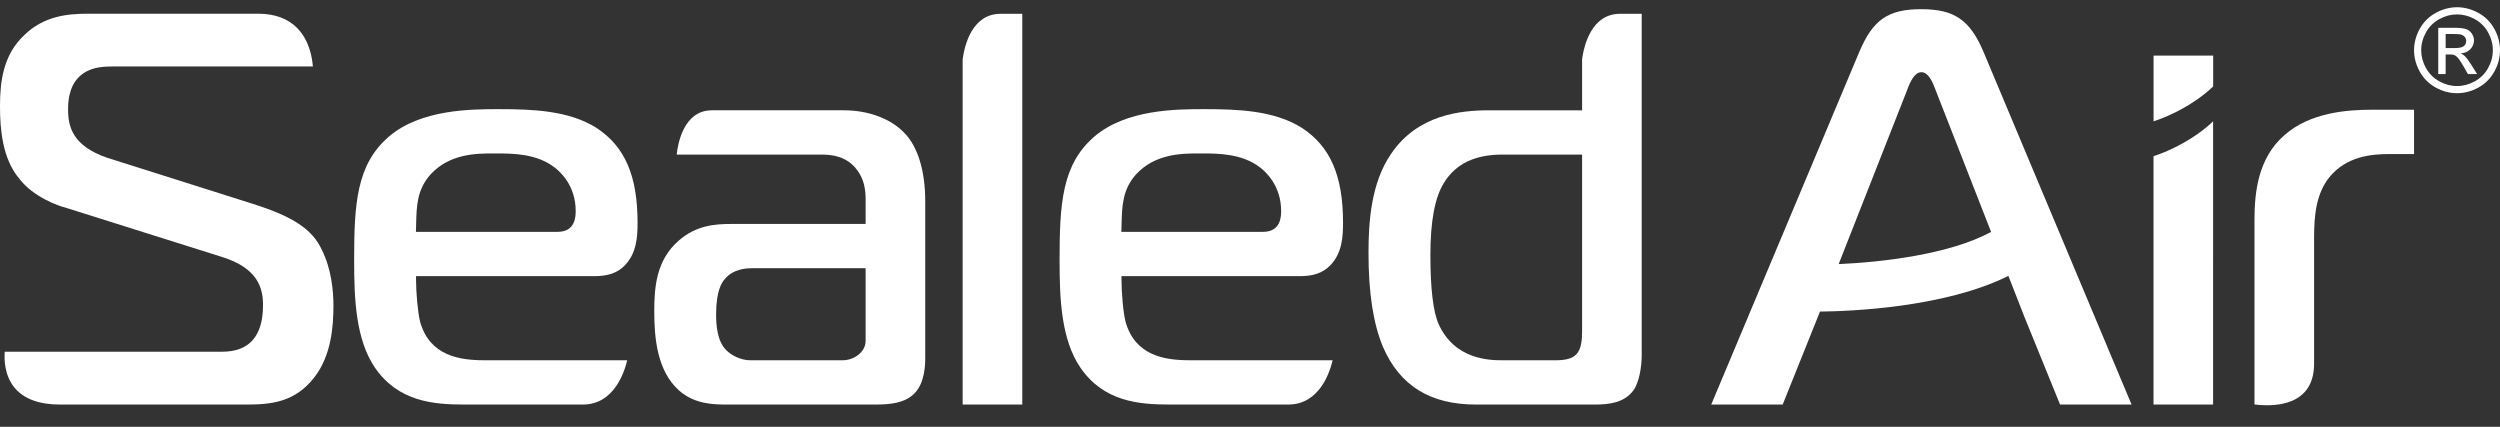
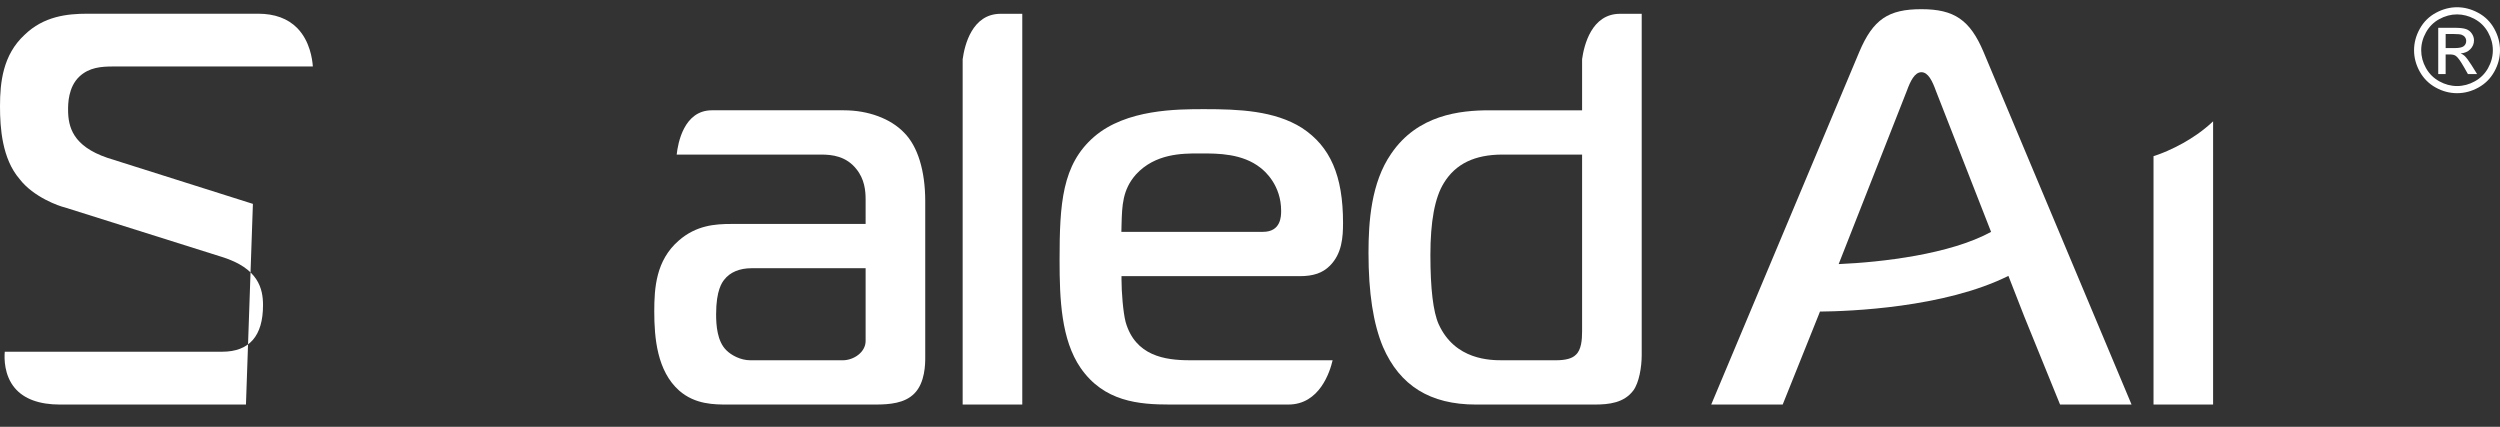
<svg xmlns="http://www.w3.org/2000/svg" version="1.1" viewBox="0 0 3369.68 575.24">
  <rect x="0" y="0" width="3369.68" height="575.24" fill="#333333" stroke="none" />
  <defs>
    <style>
      .cls-1 {
        fill: #fff;
      }
    </style>
  </defs>
  <g>
    <g id="Layer_1">
      <path class="cls-1" d="M3311.8,9.76c9.73,0,19.21,2.49,28.48,7.49,9.27,4.98,16.47,12.12,21.64,21.41,5.17,9.29,7.76,18.97,7.76,29.06s-2.54,19.57-7.64,28.79c-5.08,9.21-12.23,16.36-21.4,21.46-9.2,5.09-18.8,7.63-28.83,7.63s-19.65-2.54-28.83-7.63c-9.2-5.09-16.34-12.25-21.47-21.46-5.1-9.21-7.67-18.81-7.67-28.79s2.59-19.77,7.8-29.06c5.19-9.29,12.42-16.43,21.69-21.41,9.24-5,18.75-7.49,28.48-7.49h0ZM3311.8,19.4c-8.15,0-16.06,2.08-23.75,6.25-7.69,4.16-13.71,10.12-18.05,17.87-4.36,7.76-6.53,15.82-6.53,24.21s2.13,16.32,6.4,23.96c4.27,7.65,10.25,13.6,17.92,17.87,7.67,4.27,15.67,6.41,24.01,6.41s16.32-2.14,24.01-6.41c7.67-4.26,13.63-10.22,17.85-17.87,4.25-7.65,6.37-15.63,6.37-23.96s-2.17-16.45-6.49-24.21c-4.32-7.74-10.34-13.7-18.05-17.87-7.73-4.17-15.64-6.25-23.7-6.25h0ZM3286.43,99.84v-62.39h21.47c7.34,0,12.66.58,15.95,1.73,3.29,1.16,5.89,3.16,7.84,6.04,1.95,2.87,2.94,5.93,2.94,9.16,0,4.56-1.64,8.53-4.91,11.92-3.29,3.39-7.64,5.28-13.05,5.69,2.21.92,3.97,2.03,5.3,3.3,2.52,2.47,5.61,6.59,9.25,12.37l7.62,12.2h-12.38l-5.57-9.83c-4.38-7.67-7.87-12.5-10.45-14.47-1.84-1.46-4.54-2.18-8.09-2.17h-5.93v26.46h-9.99ZM3296.43,64.79h12.35c5.91,0,9.95-.87,12.11-2.63,2.15-1.74,3.22-4.06,3.22-6.94,0-1.86-.53-3.52-1.56-4.98-1.03-1.47-2.47-2.56-4.31-3.29s-5.26-1.08-10.23-1.08h-11.59v18.92h0Z" />
      <g>
-         <path class="cls-1" d="M801.19,372.22c18.29,0,30.74-4.29,40.41-14,16.43-16.39,17.76-38.52,17.76-57.97,0-63.32-17.03-102.74-55.31-127.83-36.91-23.33-85.14-25.3-131.44-25.3-36.9,0-105.52,0-148.59,37.14-43.46,37.49-46.68,90.31-46.68,166.51,0,52.62,2.18,107.15,28.3,145.17,31.6,45.48,78.56,49.33,120.25,49.33h159.84c42.11,0,56.06-44.2,59.65-59.69h-192.68c-33.4,0-73.31-5.86-86.39-51.62-3.28-13.31-5.54-40.26-5.54-57.16v-4.59h240.43ZM560.63,312.51l.26-10.12c.58-25.08,1.19-46.74,19.38-67.24,25.99-28.33,62.64-28.33,84.5-28.33h3.96c21.91,0,55.03,0,79.4,19.37,6.53,4.93,27.82,23.87,27.82,57.96,0,7.04,0,28.36-24.49,28.36h-190.84Z" />
-         <path class="cls-1" d="M340.88,274.8l-196.04-62.03c-46.75-15.89-53.07-41.72-53.07-64.91,0-7.56,0-30.36,15.29-44.74,13.34-12.41,29.67-13.51,45.32-13.51h269.29c-.64-9.97-4.07-34.46-20.99-51.74-12.62-12.88-30.38-19.39-52.79-19.39H117.95c-27.48,0-59.01,3.37-84.91,28.56C3.94,73.95,0,110.77,0,143.28c0,28.96,2.75,70.65,26.42,98.07,18.8,24.52,53.48,36.6,61.09,38.27l211.74,66.73c49.01,15.25,55.27,42.72,55.27,64.94,0,41.65-18.49,62.79-55.15,62.79H6.43c-.8,8.94-.93,31.68,13.49,48.88,12.45,14.75,32.92,22.32,60.93,22.32h250.67c33.56,0,65.84-2.81,92.05-36.54,23.14-29.5,25.86-69.3,25.86-96.66,0-20.13-2.72-49.53-15.62-75.32-12.69-27.55-38.78-44.93-92.93-61.95Z" />
+         <path class="cls-1" d="M340.88,274.8l-196.04-62.03c-46.75-15.89-53.07-41.72-53.07-64.91,0-7.56,0-30.36,15.29-44.74,13.34-12.41,29.67-13.51,45.32-13.51h269.29c-.64-9.97-4.07-34.46-20.99-51.74-12.62-12.88-30.38-19.39-52.79-19.39H117.95c-27.48,0-59.01,3.37-84.91,28.56C3.94,73.95,0,110.77,0,143.28c0,28.96,2.75,70.65,26.42,98.07,18.8,24.52,53.48,36.6,61.09,38.27l211.74,66.73c49.01,15.25,55.27,42.72,55.27,64.94,0,41.65-18.49,62.79-55.15,62.79H6.43c-.8,8.94-.93,31.68,13.49,48.88,12.45,14.75,32.92,22.32,60.93,22.32h250.67Z" />
        <path class="cls-1" d="M1137.59,148.66h-178.08c-37.88,0-45.84,44.79-47.42,59.69h194.84c14.76,0,33.54,2.18,47.23,19.37,11.12,13.64,12.59,29.13,12.59,41.1v33.04h-180.82c-22,0-47.45,1.71-71.22,22.55-30.35,26.52-32.84,63.08-32.84,95.29,0,35.9,3.8,80.45,33.66,106.86,21.51,18.72,47.09,18.72,65.75,18.72h198.4c19.67,0,39.69-1.77,52.58-14.71,14.84-14.72,14.84-40.44,14.84-48.82v-210.59c0-41.18-10.18-74.06-28.53-92.41-18.16-18.93-48.37-30.08-80.99-30.08ZM1166.75,459.54c0,15.35-16.22,26.05-30.72,26.05h-124.8c-12.97,0-25.58-6.78-32.37-13.64-12.2-12.16-13.63-33.49-13.63-48.44,0-32.78,8.3-43.11,10.96-46.52,7.62-9.98,20.62-15.46,36.56-15.46h153.99v98h.01Z" />
-         <path class="cls-1" d="M3197.98,147.88c-34.24,0-83.83,3.57-118.64,34.06-35.96,31.18-40.58,77.52-40.58,114.45v248.74c3.6.53,9.55,1.12,16.61,1.12,29.07,0,63.73-9.71,63.73-56.33v-169.75c0-29.62,2.66-60.21,21.75-82.67,22.61-26.5,54.72-29.88,80.11-29.88h32.87v-59.74h-55.86Z" />
        <path class="cls-1" d="M1752.07,372.22c18.24,0,30.68-4.29,40.39-14,16.43-16.39,17.78-38.52,17.78-57.97,0-63.32-17.06-102.74-55.37-127.83-36.87-23.33-85.08-25.3-131.46-25.3-36.84,0-105.44,0-148.57,37.14-43.4,37.49-46.67,90.31-46.67,166.51,0,52.62,2.21,107.15,28.36,145.17,31.47,45.48,78.54,49.33,120.16,49.33h159.91c42.11,0,55.99-44.2,59.61-59.69h-192.73c-33.3,0-73.27-5.86-86.31-51.62-3.4-13.31-5.53-40.26-5.53-57.16v-4.59h240.44ZM1511.47,312.51l.24-10.12c.67-25.08,1.22-46.74,19.41-67.24,25.99-28.33,62.66-28.33,84.5-28.33h4.03c21.82,0,54.97,0,79.39,19.37,6.45,4.93,27.77,23.87,27.77,57.96,0,7.04,0,28.36-24.52,28.36h-190.83Z" />
        <path class="cls-1" d="M2673.59,70.07c-18.24-43.12-39.42-57.69-83.77-57.69s-65.11,13.49-83.78,57.69l-199.53,475.2h96.33l48.07-119.8,2.18-5.51c39.45-.36,167.73-5.07,253.97-48.11l21.34,54.62,48.3,118.8h96.37l-199.49-475.2ZM2478.29,355.96l91.88-233.55c4.75-12.98,10.46-25.08,19.64-25.08s14.86,12.1,19.58,25.22l74.34,190.02c-55.39,30.22-146.92,40.87-205.45,43.4Z" />
        <path class="cls-1" d="M1297.54,79.91v465.38h80.36V18.6h-29.18c-38.57,0-48.62,42.46-51.19,61.3Z" />
        <path class="cls-1" d="M2132.46,79.83v68.84h-124.86c-39.78,0-96.83,6.08-132.44,58.47-27.14,39.16-30.6,92.06-30.6,133.63,0,54,6.41,95.51,19.55,126.89,22.7,52.24,63.61,77.62,125.14,77.62h159.98c19.72,0,39.72-2.27,52.25-18.91,7.79-10.53,11.33-31.58,11.33-47.71V18.6h-29.2c-38.42,0-48.52,42.31-51.16,61.22ZM2132.46,446.54c0,11.25-.99,25.08-8.48,31.69-4.78,4.92-13.66,7.36-26.73,7.36h-72.04c-15.77,0-64.09,0-86.1-48.7-7.39-16.56-11.12-47.91-11.12-92.98s5.83-77.59,18.26-97.4c15.69-25.67,41.52-38.16,78.96-38.16h107.25v238.19Z" />
        <path class="cls-1" d="M2982.31,164.14c-.2.19-.39.38-.58.56-.67.62-1.36,1.27-2.08,1.89-.16.17-.33.32-.5.46-.75.67-1.48,1.33-2.27,1.99-.12.11-.26.24-.43.38-.77.67-1.6,1.37-2.43,2.03-.11.11-.24.19-.34.27-.87.73-1.75,1.45-2.64,2.13-.1.09-.18.16-.27.23-.9.7-1.85,1.46-2.8,2.17-.07.04-.12.1-.19.14-.97.74-1.99,1.5-3,2.23-.06.03-.07.06-.09.09-1.03.76-2.11,1.52-3.18,2.28h-.02c-11.93,8.36-25.53,16.04-39.96,22.32l-.02.04c-1.35.57-2.7,1.12-4.07,1.7-.03.02-.07.02-.09.03-1.33.55-2.67,1.08-4,1.61-.07.01-.14.06-.24.08-1.25.49-2.54.97-3.8,1.46-.14.03-.29.1-.46.15-1.21.43-2.39.86-3.6,1.26-.24.1-.47.17-.68.24-.63.24-1.25.43-1.89.62v334.77h80.3V163.51c-.21.2-.41.41-.66.62Z" />
-         <path class="cls-1" d="M2902.74,74.99v88.51c.64-.19,1.26-.38,1.89-.62.21-.07.44-.14.68-.24,1.21-.39,2.39-.82,3.6-1.26.17-.06.32-.13.46-.15,1.26-.48,2.55-.96,3.8-1.46.09-.02.16-.07.24-.08,1.33-.52,2.67-1.05,4-1.61.02-.01.06-.01.09-.03,1.36-.58,2.72-1.12,4.07-1.7l.02-.04c14.43-6.28,28.03-13.96,39.96-22.32h.02c1.06-.76,2.14-1.52,3.18-2.28.02-.03.03-.06.09-.09,1-.73,2.02-1.48,3-2.23.07-.04.12-.1.19-.14.94-.71,1.89-1.47,2.8-2.17.1-.07.17-.14.27-.23.89-.68,1.77-1.4,2.64-2.13.09-.08.23-.17.34-.27.83-.66,1.65-1.36,2.43-2.03.17-.14.31-.27.43-.38.79-.66,1.52-1.32,2.27-1.99.17-.14.34-.29.5-.46.71-.62,1.4-1.27,2.08-1.89.19-.18.38-.37.59-.56.25-.21.44-.42.67-.63v-41.53h-80.32Z" />
      </g>
    </g>
  </g>
</svg>